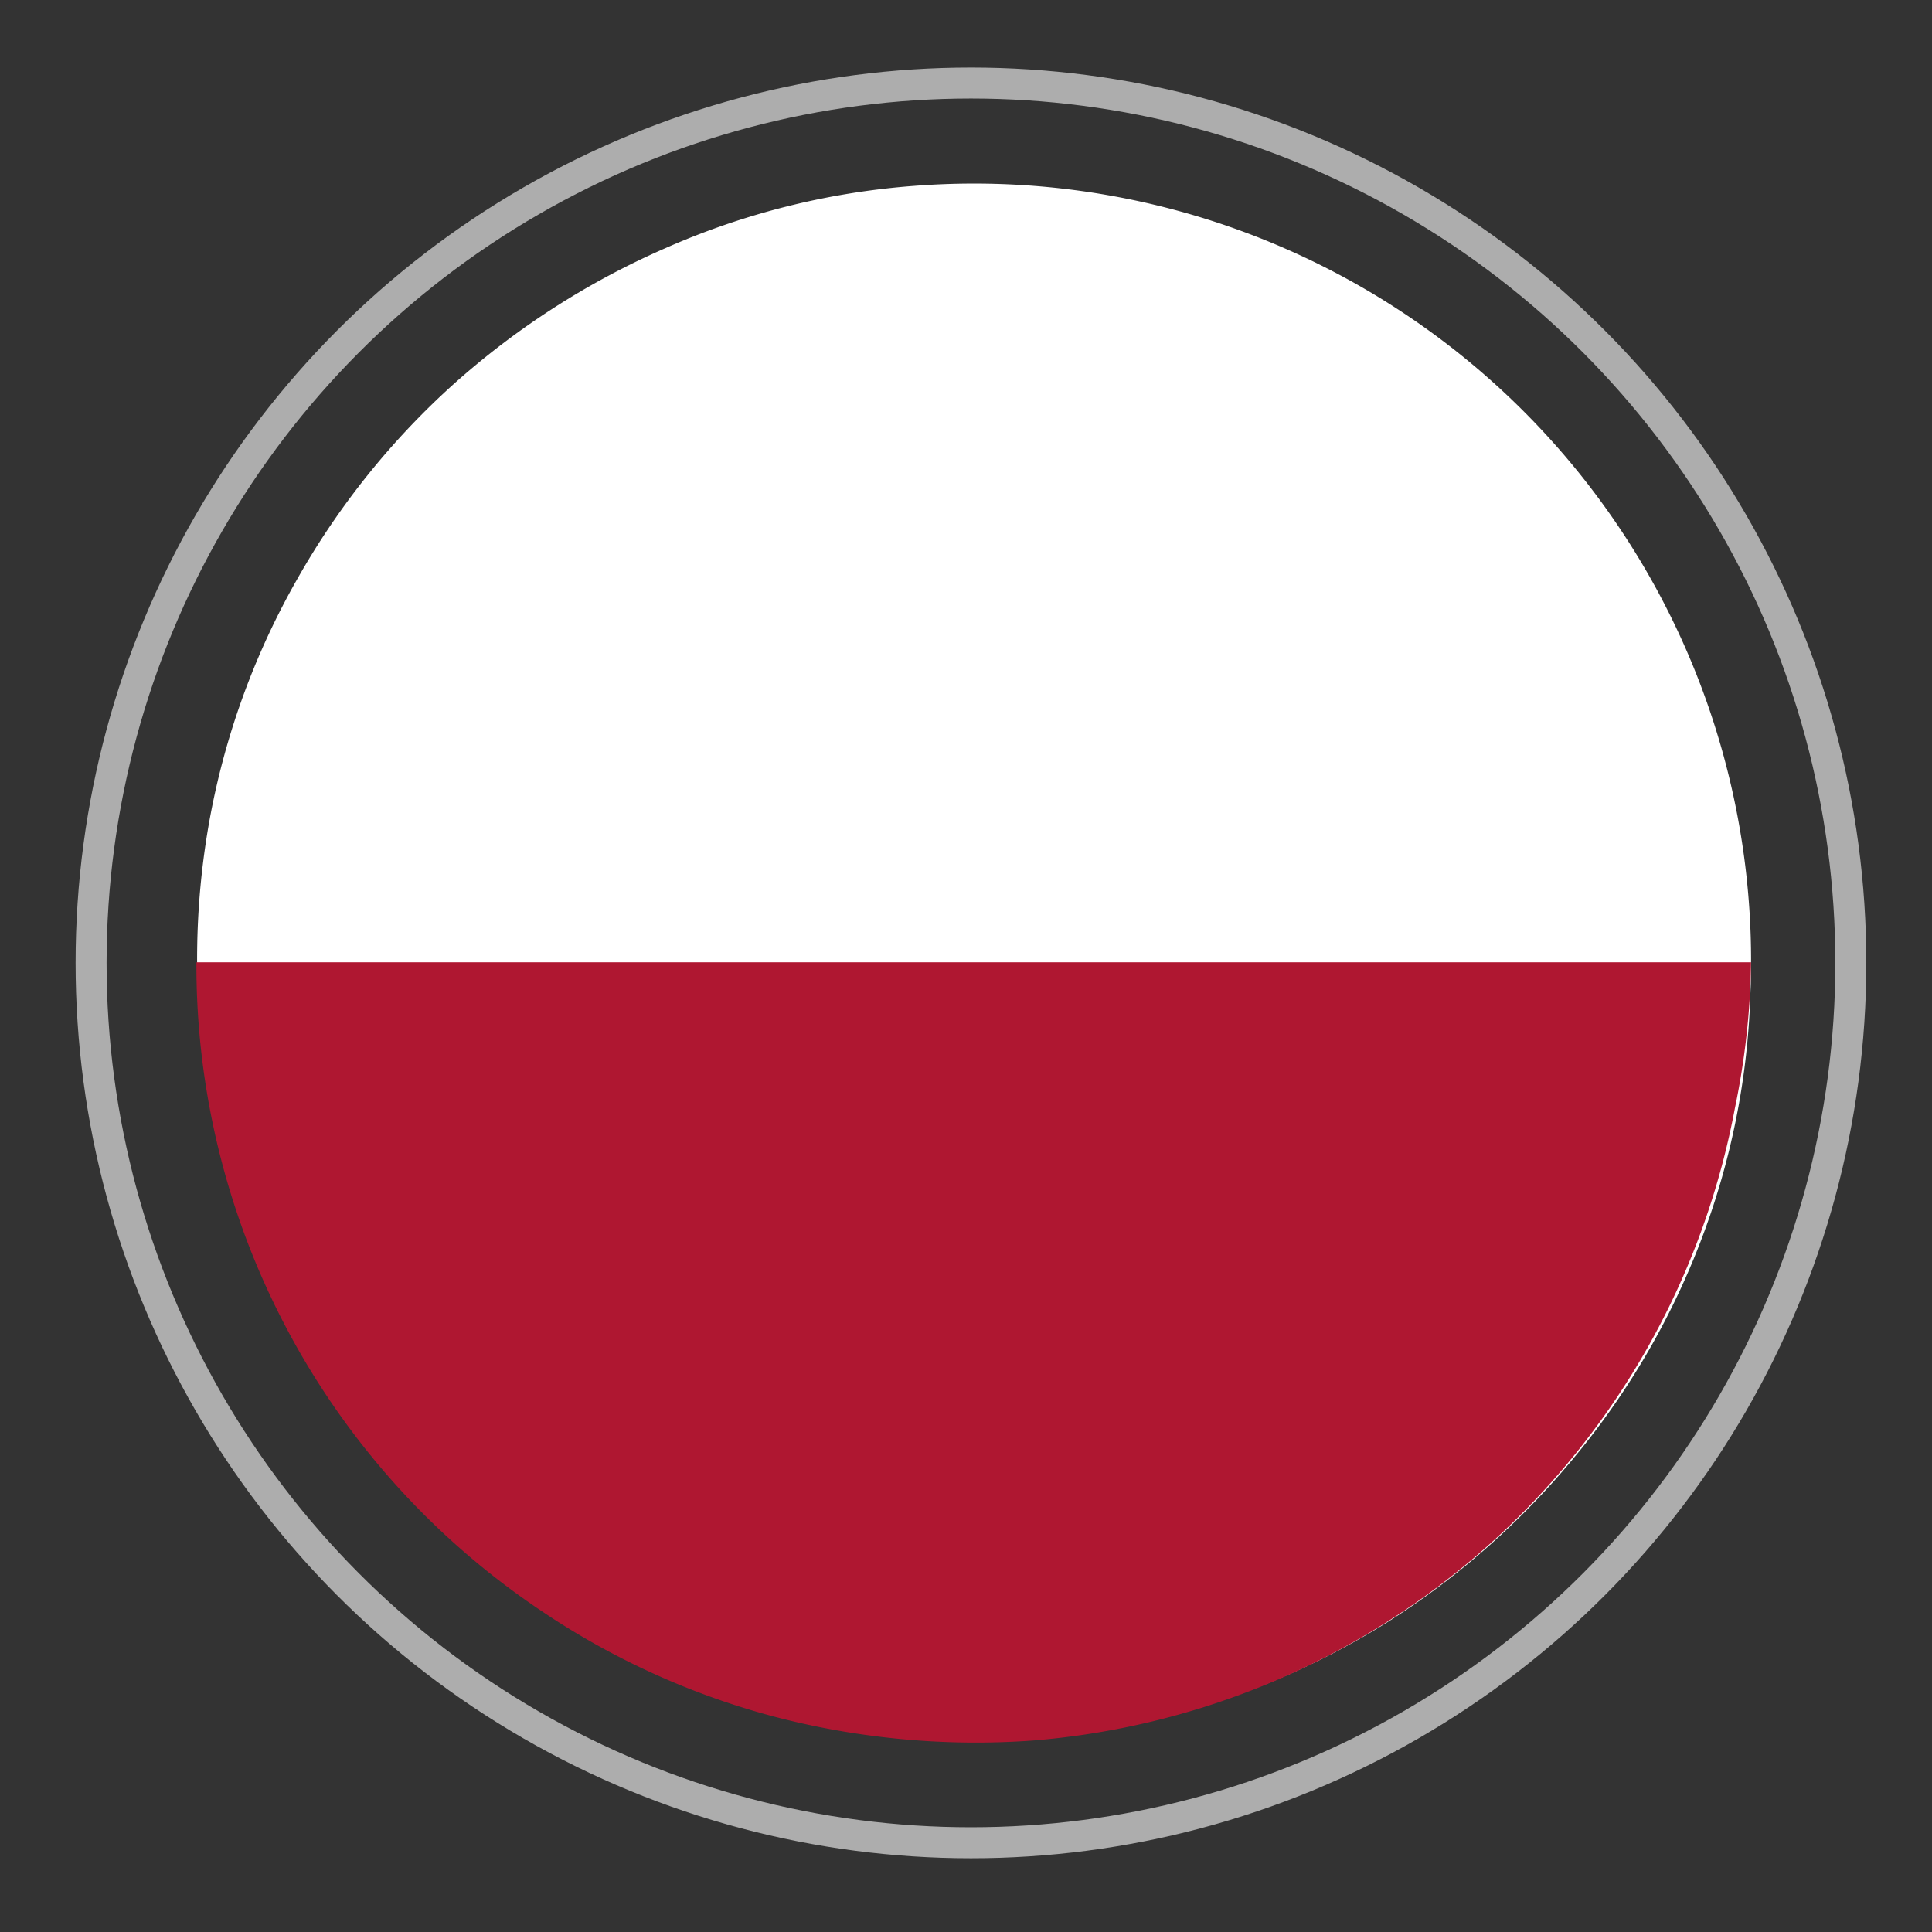
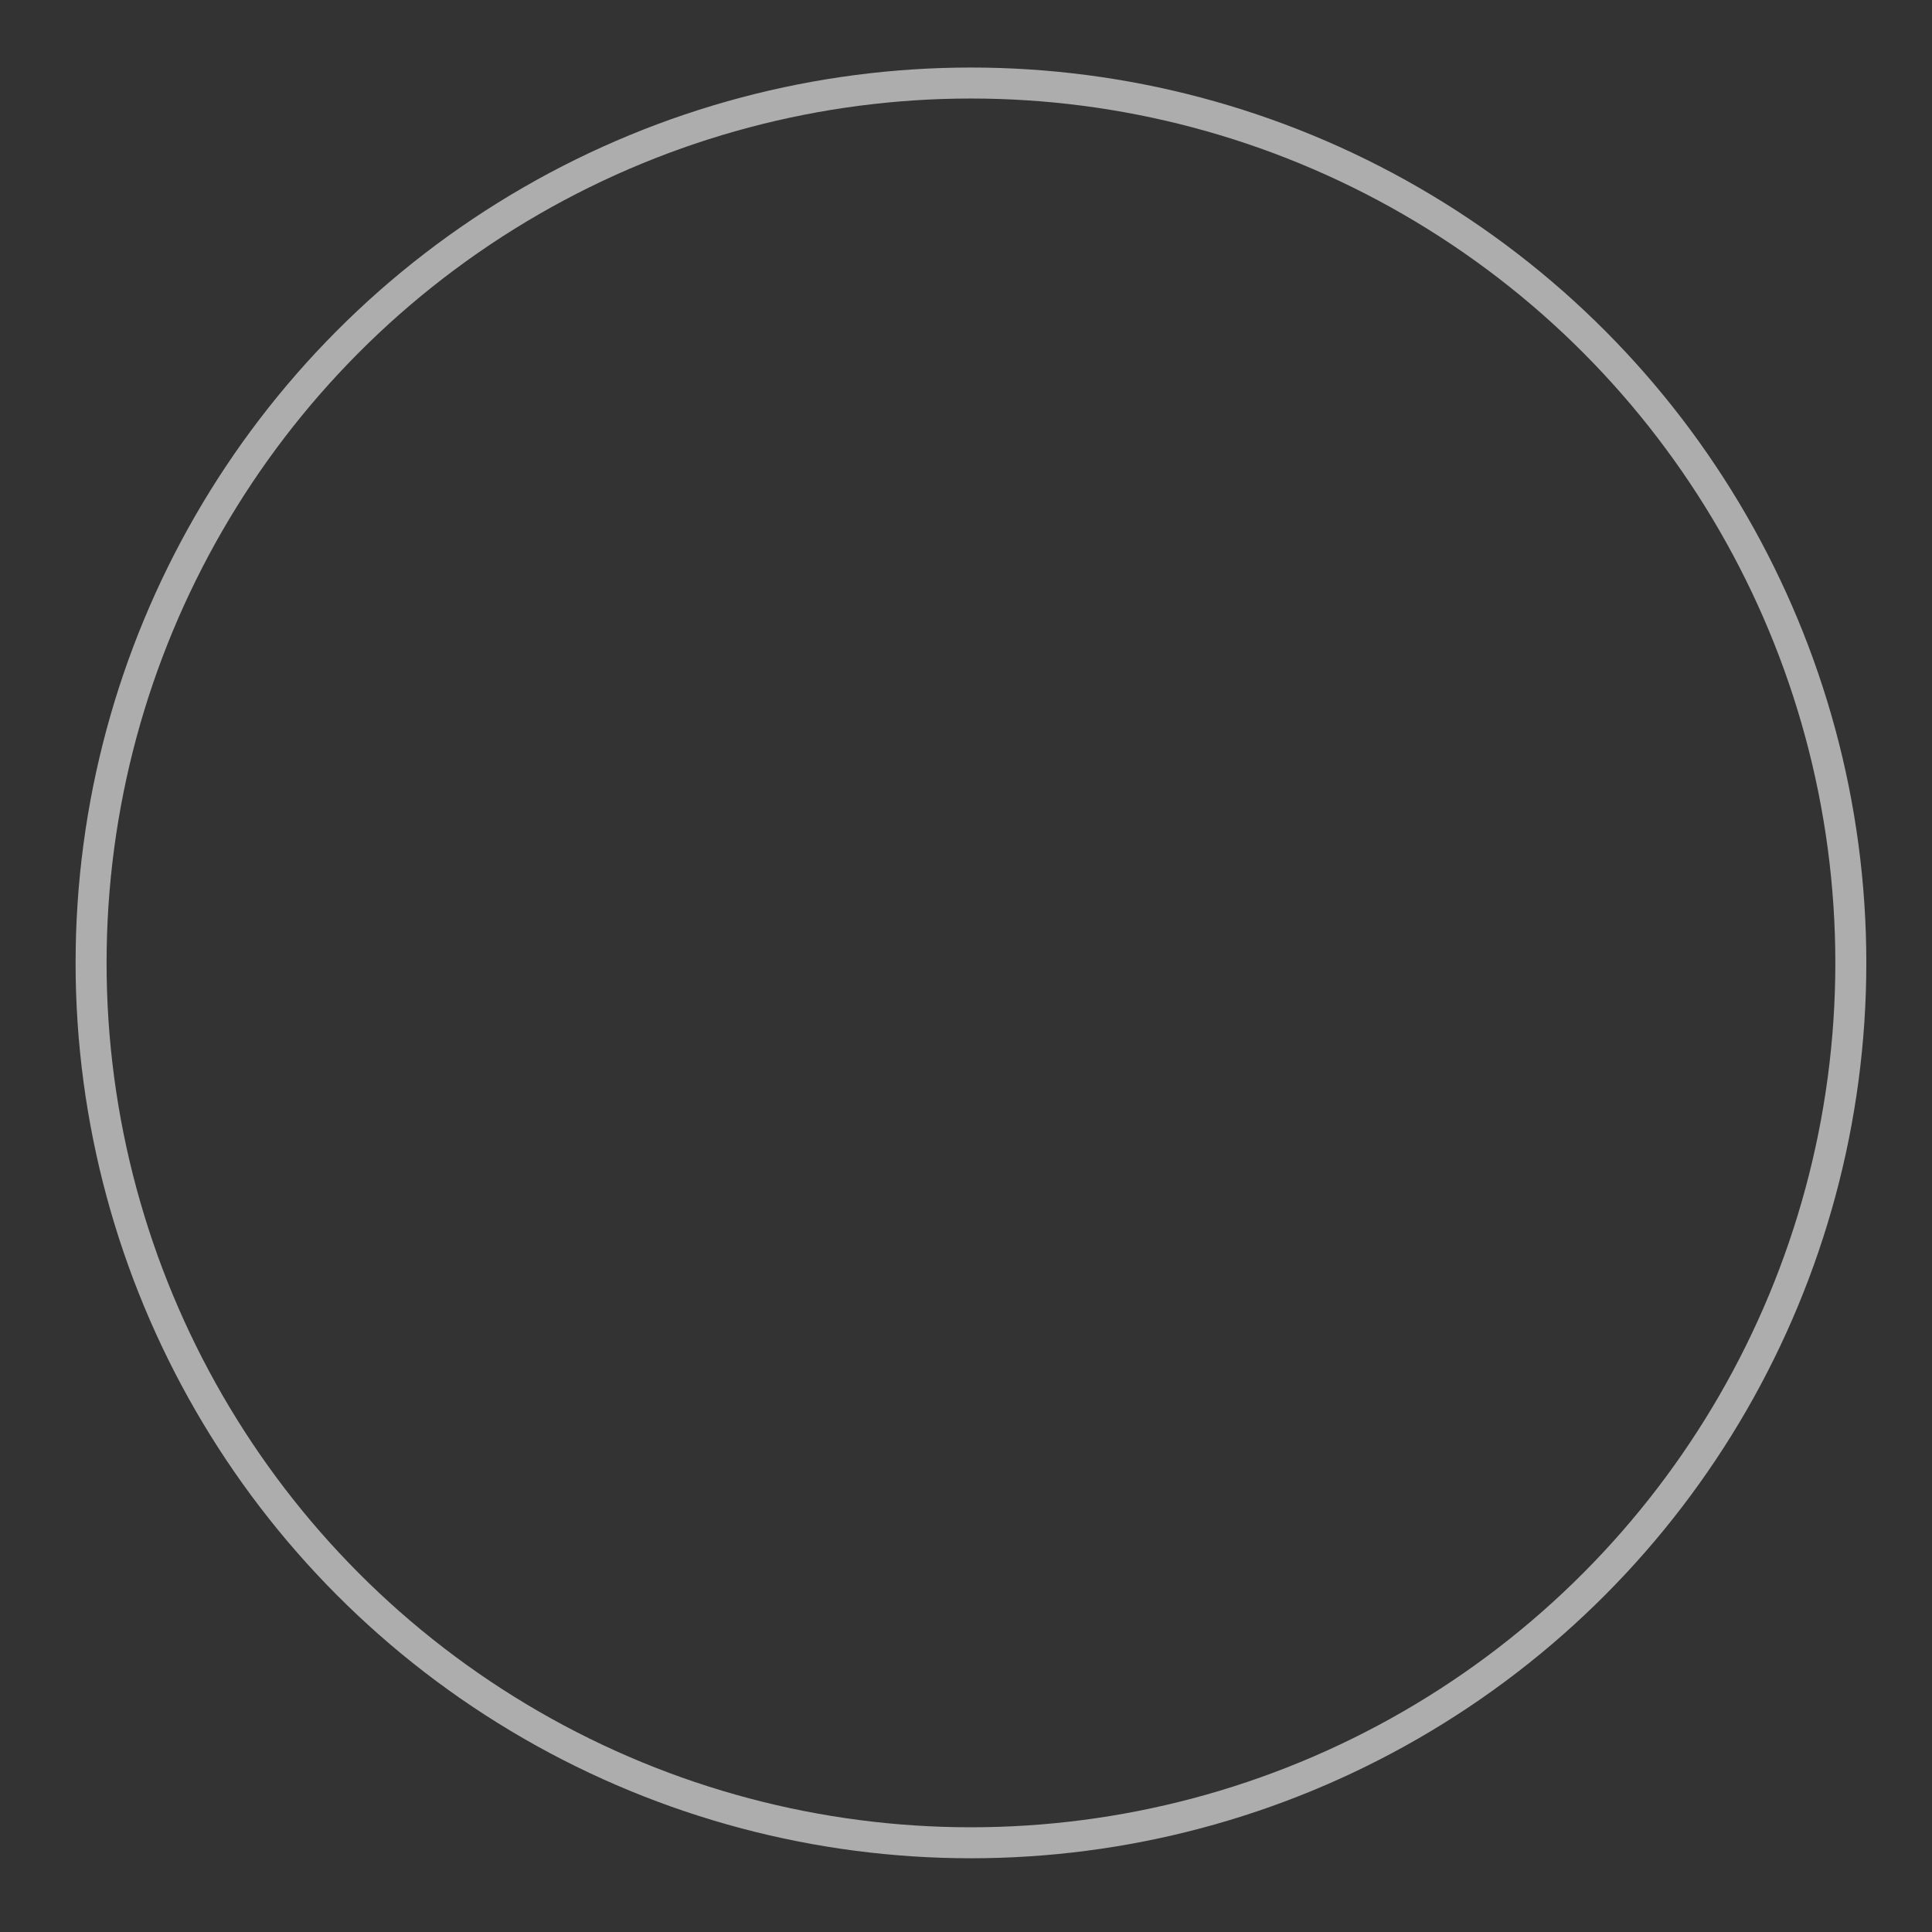
<svg xmlns="http://www.w3.org/2000/svg" id="Layer_1" data-name="Layer 1" viewBox="0 0 31.18 31.18">
  <rect x="0" y="0" width="31.18" height="31.18" fill="#333333" stroke="none" />
  <defs>
    <style>.cls-1{opacity:0.6;}.cls-2{fill:none;stroke:#fff;stroke-width:0.5px;}.cls-3{fill:#fff;}.cls-4{fill:#af1731;}</style>
  </defs>
  <title>poland</title>
  <g class="cls-1">
    <circle class="cls-2" cx="15.67" cy="15.54" r="14.2" />
  </g>
-   <path class="cls-3" d="M28.26,15.53A12.54,12.54,0,0,0,14.75,3a12.18,12.18,0,0,0-4,1A12.81,12.81,0,0,0,7.32,6.2,12.53,12.53,0,0,0,4.8,9.34a12.3,12.3,0,0,0-1.41,3.85,12.61,12.61,0,0,0,7,13.68,12.72,12.72,0,0,0,8.22.88,12.31,12.31,0,0,0,3.78-1.57,12.74,12.74,0,0,0,3-2.64,12.38,12.38,0,0,0,2.05-3.49A12.17,12.17,0,0,0,28.25,16C28.26,15.81,28.26,15.67,28.26,15.53Z" />
-   <path class="cls-4" d="M28.26,15.53H3.17A12.54,12.54,0,0,0,8.74,26a12.4,12.4,0,0,0,3.7,1.69,12.85,12.85,0,0,0,4.23.4A12.56,12.56,0,0,0,28,17.88,12.38,12.38,0,0,0,28.26,15.53Z" />
</svg>